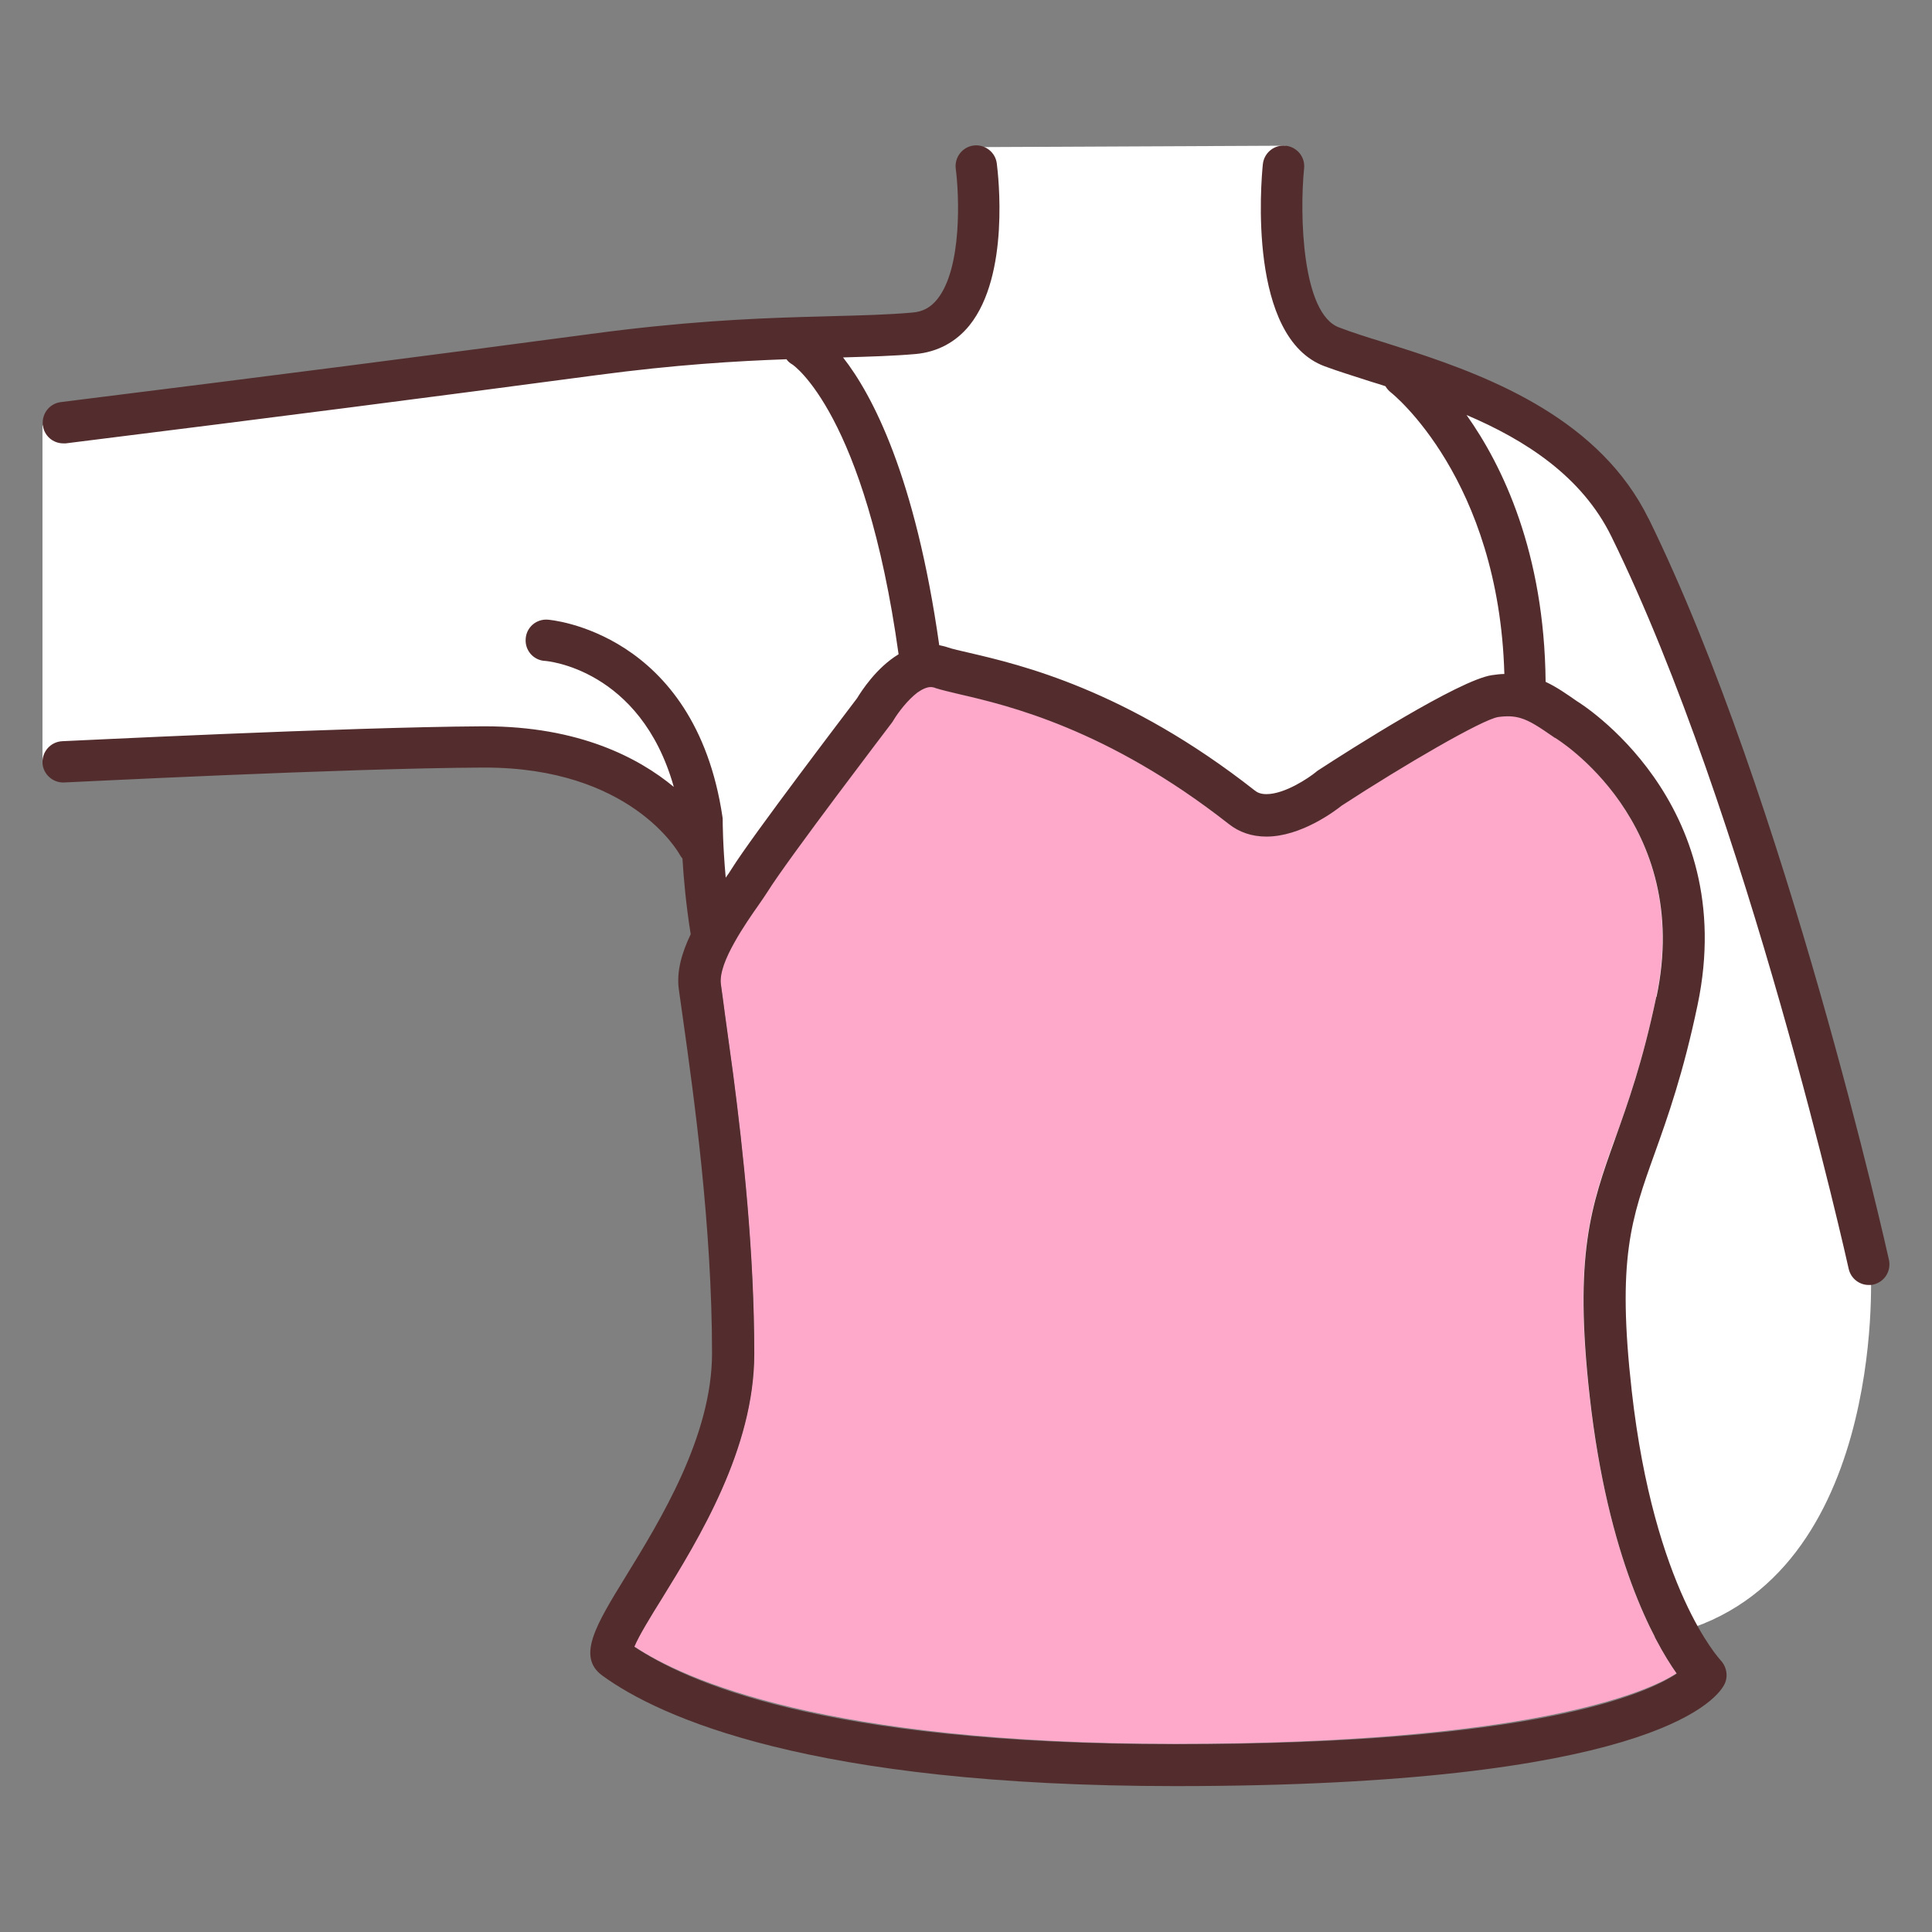
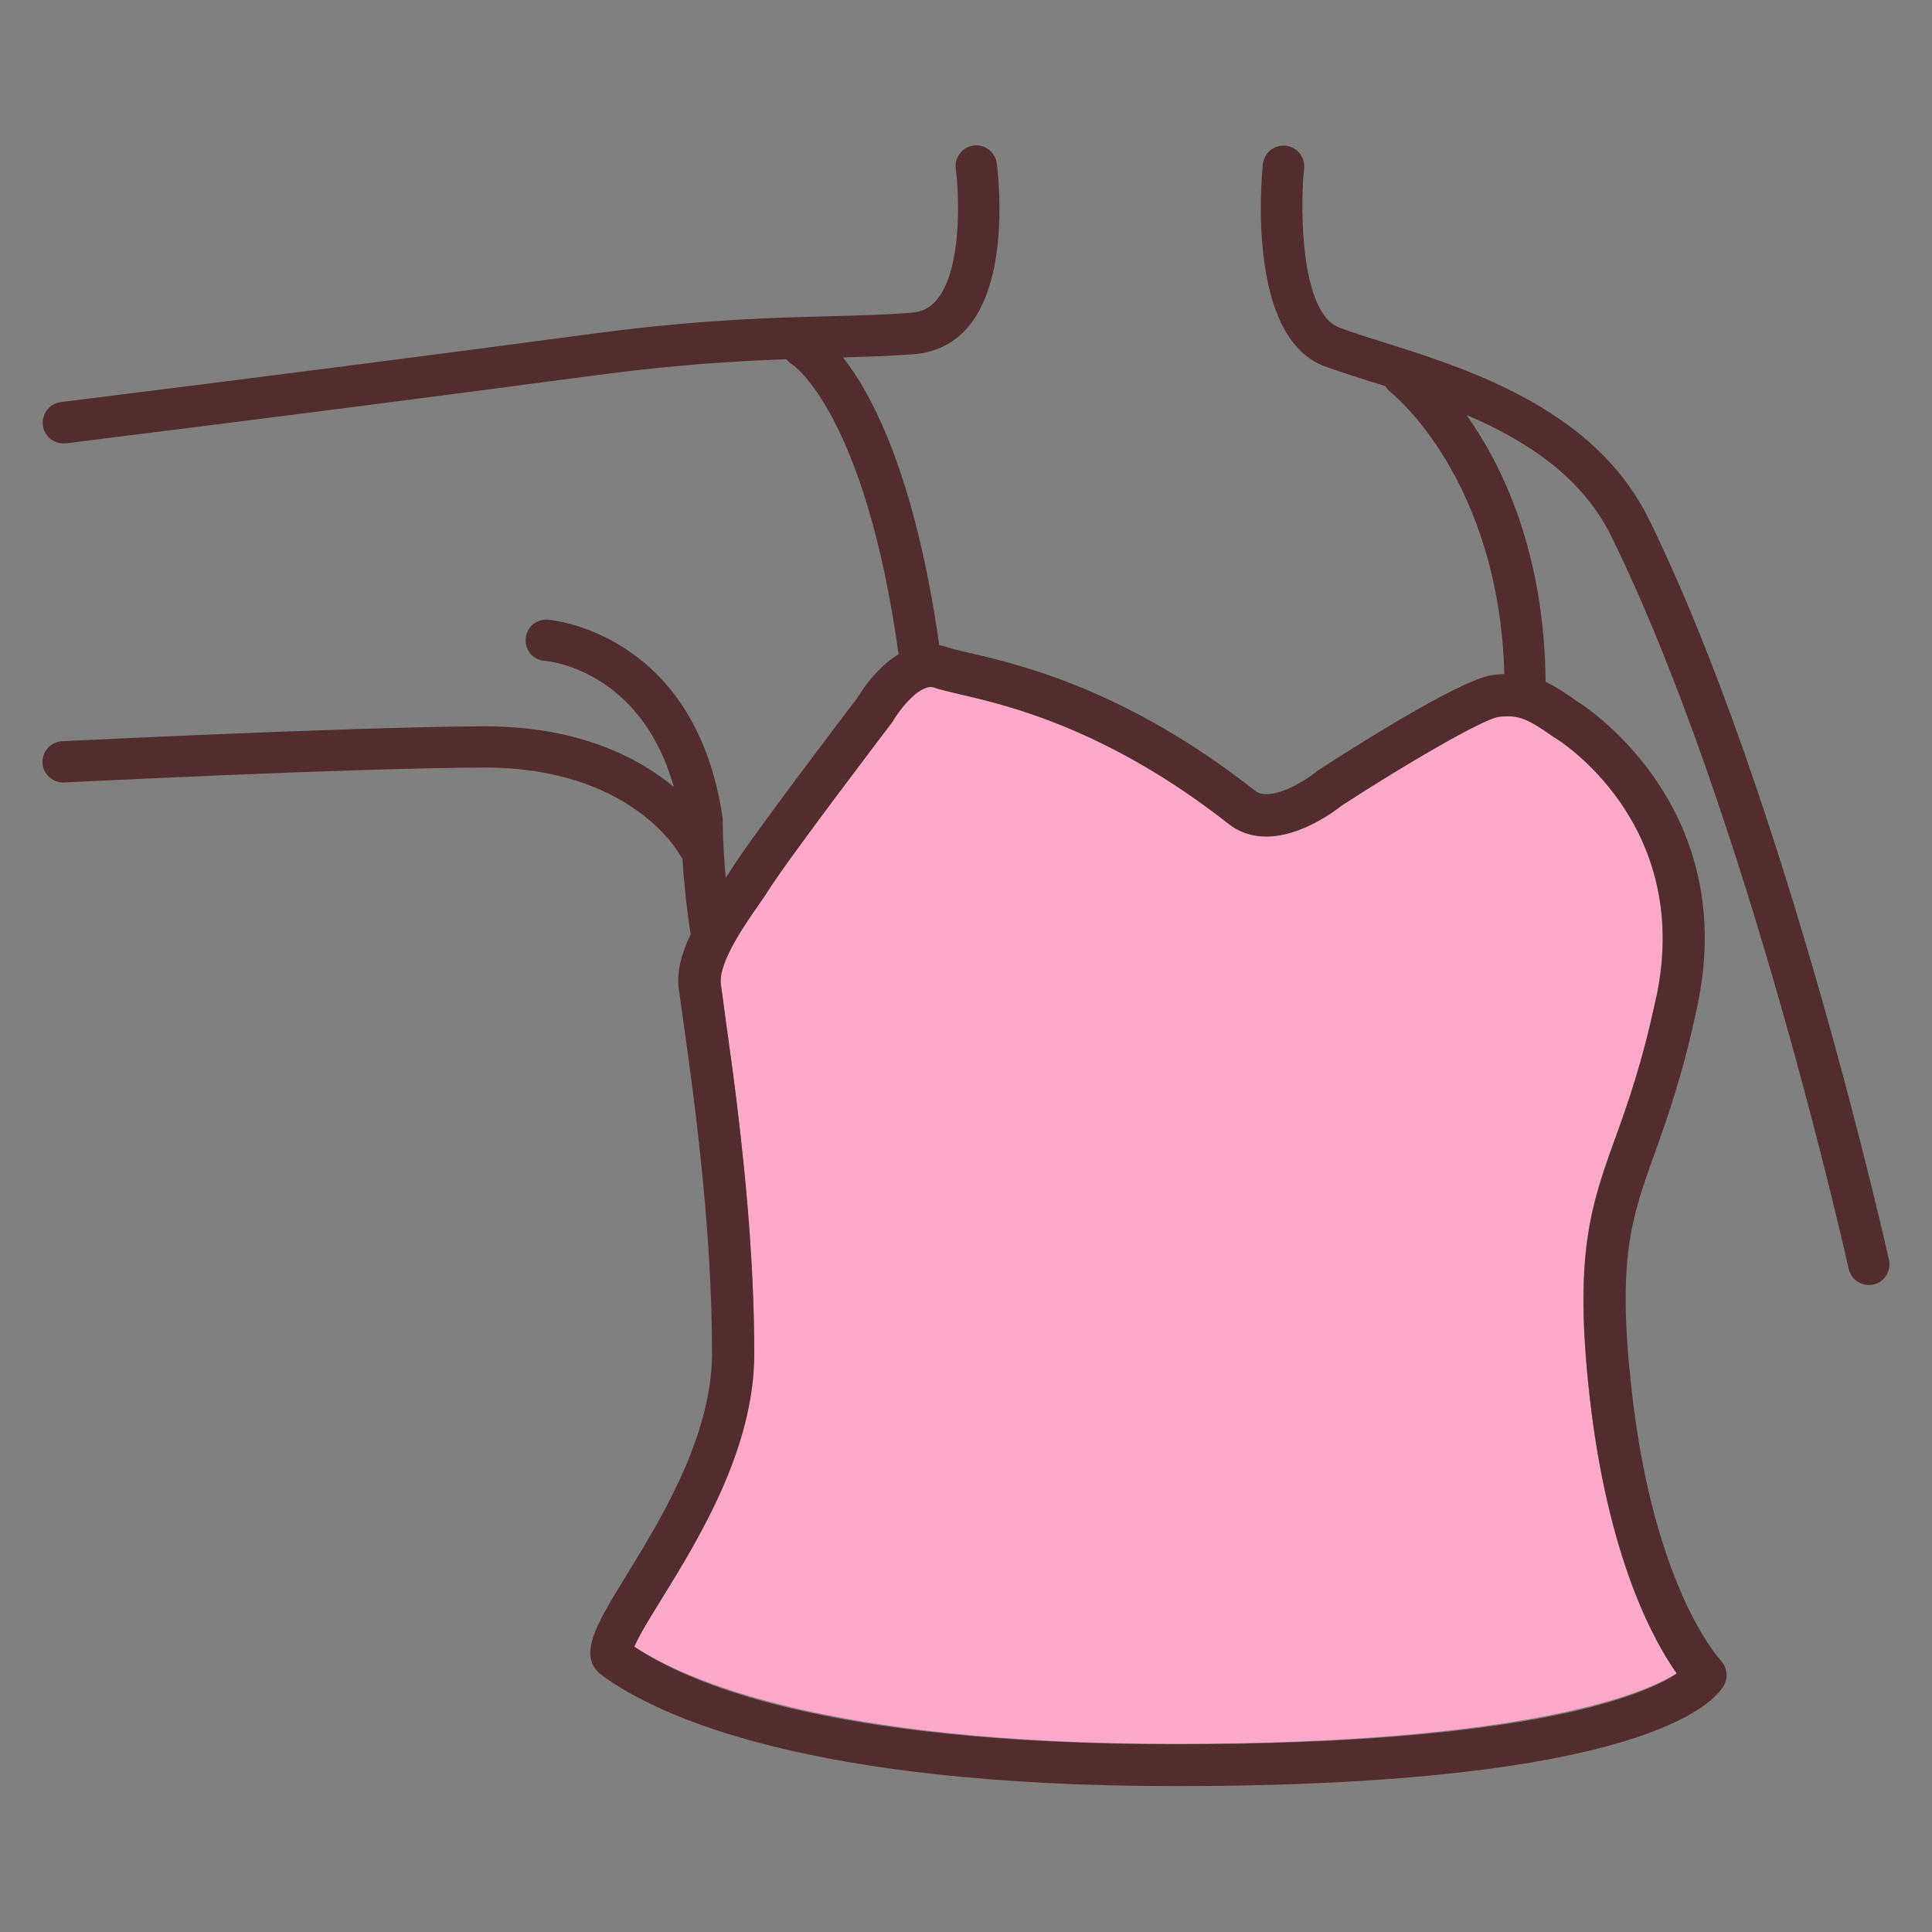
<svg xmlns="http://www.w3.org/2000/svg" id="_x30_1" version="1.1" viewBox="0 0 96 96">
  <rect x="0" y="0" width="96" height="96" fill="#808080" stroke="none" />
  <defs>
    <style>
      .st0 {
        fill: #fff;
      }

      .st1 {
        fill: #ffa9ca;
      }

      .st2 {
        fill: #532d2d;
      }
    </style>
  </defs>
-   <path class="st0" d="M2.11,35.97v-14.83s30.38-4.37,36.69-4.54,9.46.53,9.64-4.38l.18-4.91,15.26-.07s-1.24,8.83,2.79,10.06,11.39,1.4,15.42,11.57c4.03,10.17,8.49,20.81,10.87,34.35,0,0,.79,15.69-10.25,18.05-7.49,1.6-44.78-25.06-47.76-35.23,0,0,1.23-7.01-6.31-8.59s-26.53.46-26.53.46v-1.95Z" />
  <path class="st1" d="M80.25,56.59c.64-1.79,1.37-3.82,2.05-7.07,1.82-8.69-4.96-12.83-5.03-12.87-.03-.01-.05-.03-.07-.04-.71-.49-1.18-.81-1.66-.95-.34-.1-.68-.11-1.11-.05-.8.13-4.64,2.37-7.77,4.4-.36.28-2.03,1.54-3.74,1.54-.72,0-1.35-.21-1.88-.63-6.03-4.73-10.97-5.89-13.36-6.44-.49-.12-.9-.21-1.21-.31-.02,0-.03-.01-.05-.02-.06-.02-.12-.03-.18-.03-.2,0-.43.11-.66.27-.49.36-.98,1-1.2,1.39-.02.04-.05.08-.08.12-.05.07-5.15,6.75-6.17,8.39-.11.17-.27.4-.46.68-.31.45-.79,1.13-1.18,1.83-.43.76-.75,1.54-.68,2.08.06.44.13.93.2,1.48.12.87.26,1.88.41,2.99.5,3.83,1.05,8.89,1.05,13.9,0,4.73-2.77,9.21-4.6,12.18-.52.84-1.14,1.85-1.36,2.38,2.47,1.64,9.54,4.84,26.89,4.84s23.41-2.51,24.91-3.51c-1.15-1.62-3.42-5.74-4.33-13.78-.79-7.06.07-9.46,1.26-12.78Z" />
-   <path class="st2" d="M81.92,25.78c-2.39-4.88-7.69-6.99-11.78-8.33-.49-.16-.96-.31-1.41-.45-.81-.25-1.57-.49-2.19-.73-1.85-.68-1.97-5.62-1.74-7.9.06-.57-.35-1.07-.92-1.13-.56-.06-1.07.35-1.13.92-.09.88-.76,8.62,3.07,10.04.67.25,1.46.49,2.29.76.24.07.48.15.73.23.07.12.16.22.27.31.06.04,5.37,4.29,5.64,13.99-.2,0-.42.03-.63.06-1.63.25-7.03,3.69-8.64,4.74-.03.02-.06.04-.09.07-.35.29-1.55,1.1-2.46,1.1-.32,0-.48-.1-.58-.18-6.39-5.02-11.65-6.25-14.18-6.84-.47-.11-.84-.19-1.07-.27-.14-.05-.28-.08-.43-.11-1.19-8.41-3.33-12.45-4.78-14.3,1.31-.04,2.48-.07,3.62-.17,1.06-.1,1.98-.58,2.66-1.42,2.02-2.51,1.43-7.49,1.36-8.05-.07-.56-.59-.96-1.15-.89-.56.07-.96.59-.89,1.15.17,1.28.33,4.94-.92,6.49-.33.41-.72.62-1.23.66-1.23.11-2.52.14-4.02.18-.46.01-.93.03-1.43.04-2.71.08-6.04.24-10.51.84-8.4,1.12-15.55,2.04-26.36,3.39-.56.07-.96.58-.89,1.15.06.52.5.9,1.01.9.04,0,.09,0,.13,0,10.82-1.35,17.96-2.27,26.38-3.39,3.9-.52,6.93-.7,9.43-.79.07.11.17.19.29.26.04.02,3.62,2.46,5.28,14.4-1.11.67-1.86,1.85-2.06,2.18-.52.69-5.21,6.84-6.24,8.49-.07.12-.17.26-.29.43-.15-1.66-.15-2.81-.15-2.85,0-.05,0-.11-.01-.16-1.37-9.24-8.62-9.81-8.69-9.81-.57-.04-1.06.39-1.09.96-.04.57.39,1.06.96,1.09.05,0,4.74.37,6.4,6.26-1.75-1.45-4.72-3.01-9.39-3.01h-.11c-6.86.04-20.75.74-20.89.74-.57.03-1,.51-.98,1.08.03.57.53,1,1.08.97.14,0,13.98-.71,20.8-.74h.1c7.2,0,9.59,4.15,9.68,4.32.04.07.09.14.14.2.06,1,.18,2.32.41,3.76-.45.94-.71,1.86-.59,2.74.06.44.13.94.21,1.49.54,3.84,1.44,10.28,1.44,16.59,0,4.13-2.58,8.31-4.28,11.08-1.48,2.41-2.46,4-1.17,4.94,2.82,2.05,10.27,5.49,28.48,5.49,23.3,0,26.79-4.18,27.25-5.01.23-.4.15-.91-.17-1.25-.03-.04-3.3-3.51-4.41-13.37-.74-6.57-.03-8.55,1.15-11.84.63-1.76,1.41-3.95,2.12-7.34,2.13-10.14-5.94-15.07-5.98-15.09-.52-.36-1.01-.71-1.57-.97-.06-6.43-2.14-10.74-3.93-13.26,2.91,1.24,5.73,3.04,7.2,6.04,6.74,13.73,11.74,36.16,11.79,36.39.11.48.53.8,1,.8.07,0,.15,0,.22-.02.56-.13.9-.67.78-1.23-.05-.23-5.1-22.89-11.95-36.85ZM82.3,49.53c-.68,3.25-1.41,5.27-2.05,7.07-1.19,3.32-2.05,5.73-1.26,12.78.9,8.03,3.18,12.15,4.33,13.78-1.5,1-7.05,3.51-24.91,3.51s-24.41-3.21-26.89-4.84c.22-.54.84-1.55,1.36-2.38,1.83-2.97,4.6-7.46,4.6-12.18,0-5.01-.55-10.06-1.05-13.9-.15-1.1-.29-2.11-.41-2.99-.07-.55-.14-1.04-.2-1.48-.07-.54.25-1.32.68-2.08.39-.7.87-1.39,1.18-1.83.19-.27.35-.51.46-.68,1.02-1.64,6.12-8.32,6.17-8.39.03-.04.06-.08.08-.12.23-.39.72-1.03,1.2-1.39.23-.16.46-.27.66-.27.06,0,.12.01.18.03.02,0,.03.01.05.02.31.1.72.19,1.21.31,2.38.55,7.33,1.71,13.36,6.44.53.42,1.16.63,1.88.63,1.71,0,3.39-1.26,3.74-1.54,3.12-2.03,6.97-4.27,7.77-4.4.43-.06.77-.05,1.11.05.48.14.95.46,1.66.95.02.02.04.03.07.04.07.04,6.86,4.19,5.03,12.87Z" />
+   <path class="st2" d="M81.92,25.78c-2.39-4.88-7.69-6.99-11.78-8.33-.49-.16-.96-.31-1.41-.45-.81-.25-1.57-.49-2.19-.73-1.85-.68-1.97-5.62-1.74-7.9.06-.57-.35-1.07-.92-1.13-.56-.06-1.07.35-1.13.92-.09.88-.76,8.62,3.07,10.04.67.25,1.46.49,2.29.76.24.07.48.15.73.23.07.12.16.22.27.31.06.04,5.37,4.29,5.64,13.99-.2,0-.42.03-.63.06-1.63.25-7.03,3.69-8.64,4.74-.03.02-.06.04-.09.07-.35.29-1.55,1.1-2.46,1.1-.32,0-.48-.1-.58-.18-6.39-5.02-11.65-6.25-14.18-6.84-.47-.11-.84-.19-1.07-.27-.14-.05-.28-.08-.43-.11-1.19-8.41-3.33-12.45-4.78-14.3,1.31-.04,2.48-.07,3.62-.17,1.06-.1,1.98-.58,2.66-1.42,2.02-2.51,1.43-7.49,1.36-8.05-.07-.56-.59-.96-1.15-.89-.56.07-.96.59-.89,1.15.17,1.28.33,4.94-.92,6.49-.33.41-.72.62-1.23.66-1.23.11-2.52.14-4.02.18-.46.01-.93.03-1.43.04-2.71.08-6.04.24-10.51.84-8.4,1.12-15.55,2.04-26.36,3.39-.56.07-.96.58-.89,1.15.06.52.5.9,1.01.9.04,0,.09,0,.13,0,10.82-1.35,17.96-2.27,26.38-3.39,3.9-.52,6.93-.7,9.43-.79.07.11.17.19.29.26.04.02,3.62,2.46,5.28,14.4-1.11.67-1.86,1.85-2.06,2.18-.52.69-5.21,6.84-6.24,8.49-.07.12-.17.26-.29.43-.15-1.66-.15-2.81-.15-2.85,0-.05,0-.11-.01-.16-1.37-9.24-8.62-9.81-8.69-9.81-.57-.04-1.06.39-1.09.96-.04.57.39,1.06.96,1.09.05,0,4.74.37,6.4,6.26-1.75-1.45-4.72-3.01-9.39-3.01h-.11c-6.86.04-20.75.74-20.89.74-.57.03-1,.51-.98,1.08.03.57.53,1,1.08.97.14,0,13.98-.71,20.8-.74h.1c7.2,0,9.59,4.15,9.68,4.32.04.07.09.14.14.2.06,1,.18,2.32.41,3.76-.45.94-.71,1.86-.59,2.74.06.44.13.94.21,1.49.54,3.84,1.44,10.28,1.44,16.59,0,4.13-2.58,8.31-4.28,11.08-1.48,2.41-2.46,4-1.17,4.94,2.82,2.05,10.27,5.49,28.48,5.49,23.3,0,26.79-4.18,27.25-5.01.23-.4.15-.91-.17-1.25-.03-.04-3.3-3.51-4.41-13.37-.74-6.57-.03-8.55,1.15-11.84.63-1.76,1.41-3.95,2.12-7.34,2.13-10.14-5.94-15.07-5.98-15.09-.52-.36-1.01-.71-1.57-.97-.06-6.43-2.14-10.74-3.93-13.26,2.91,1.24,5.73,3.04,7.2,6.04,6.74,13.73,11.74,36.16,11.79,36.39.11.48.53.8,1,.8.07,0,.15,0,.22-.02.56-.13.9-.67.78-1.23-.05-.23-5.1-22.89-11.95-36.85ZM82.3,49.53c-.68,3.25-1.41,5.27-2.05,7.07-1.19,3.32-2.05,5.73-1.26,12.78.9,8.03,3.18,12.15,4.33,13.78-1.5,1-7.05,3.51-24.91,3.51s-24.41-3.21-26.89-4.84c.22-.54.84-1.55,1.36-2.38,1.83-2.97,4.6-7.46,4.6-12.18,0-5.01-.55-10.06-1.05-13.9-.15-1.1-.29-2.11-.41-2.99-.07-.55-.14-1.04-.2-1.48-.07-.54.25-1.32.68-2.08.39-.7.87-1.39,1.18-1.83.19-.27.35-.51.46-.68,1.02-1.64,6.12-8.32,6.17-8.39.03-.04.06-.08.08-.12.23-.39.72-1.03,1.2-1.39.23-.16.46-.27.66-.27.06,0,.12.01.18.03.02,0,.03.01.05.02.31.1.72.19,1.21.31,2.38.55,7.33,1.71,13.36,6.44.53.42,1.16.63,1.88.63,1.71,0,3.39-1.26,3.74-1.54,3.12-2.03,6.97-4.27,7.77-4.4.43-.06.77-.05,1.11.05.48.14.95.46,1.66.95.02.02.04.03.07.04.07.04,6.86,4.19,5.03,12.87" />
</svg>